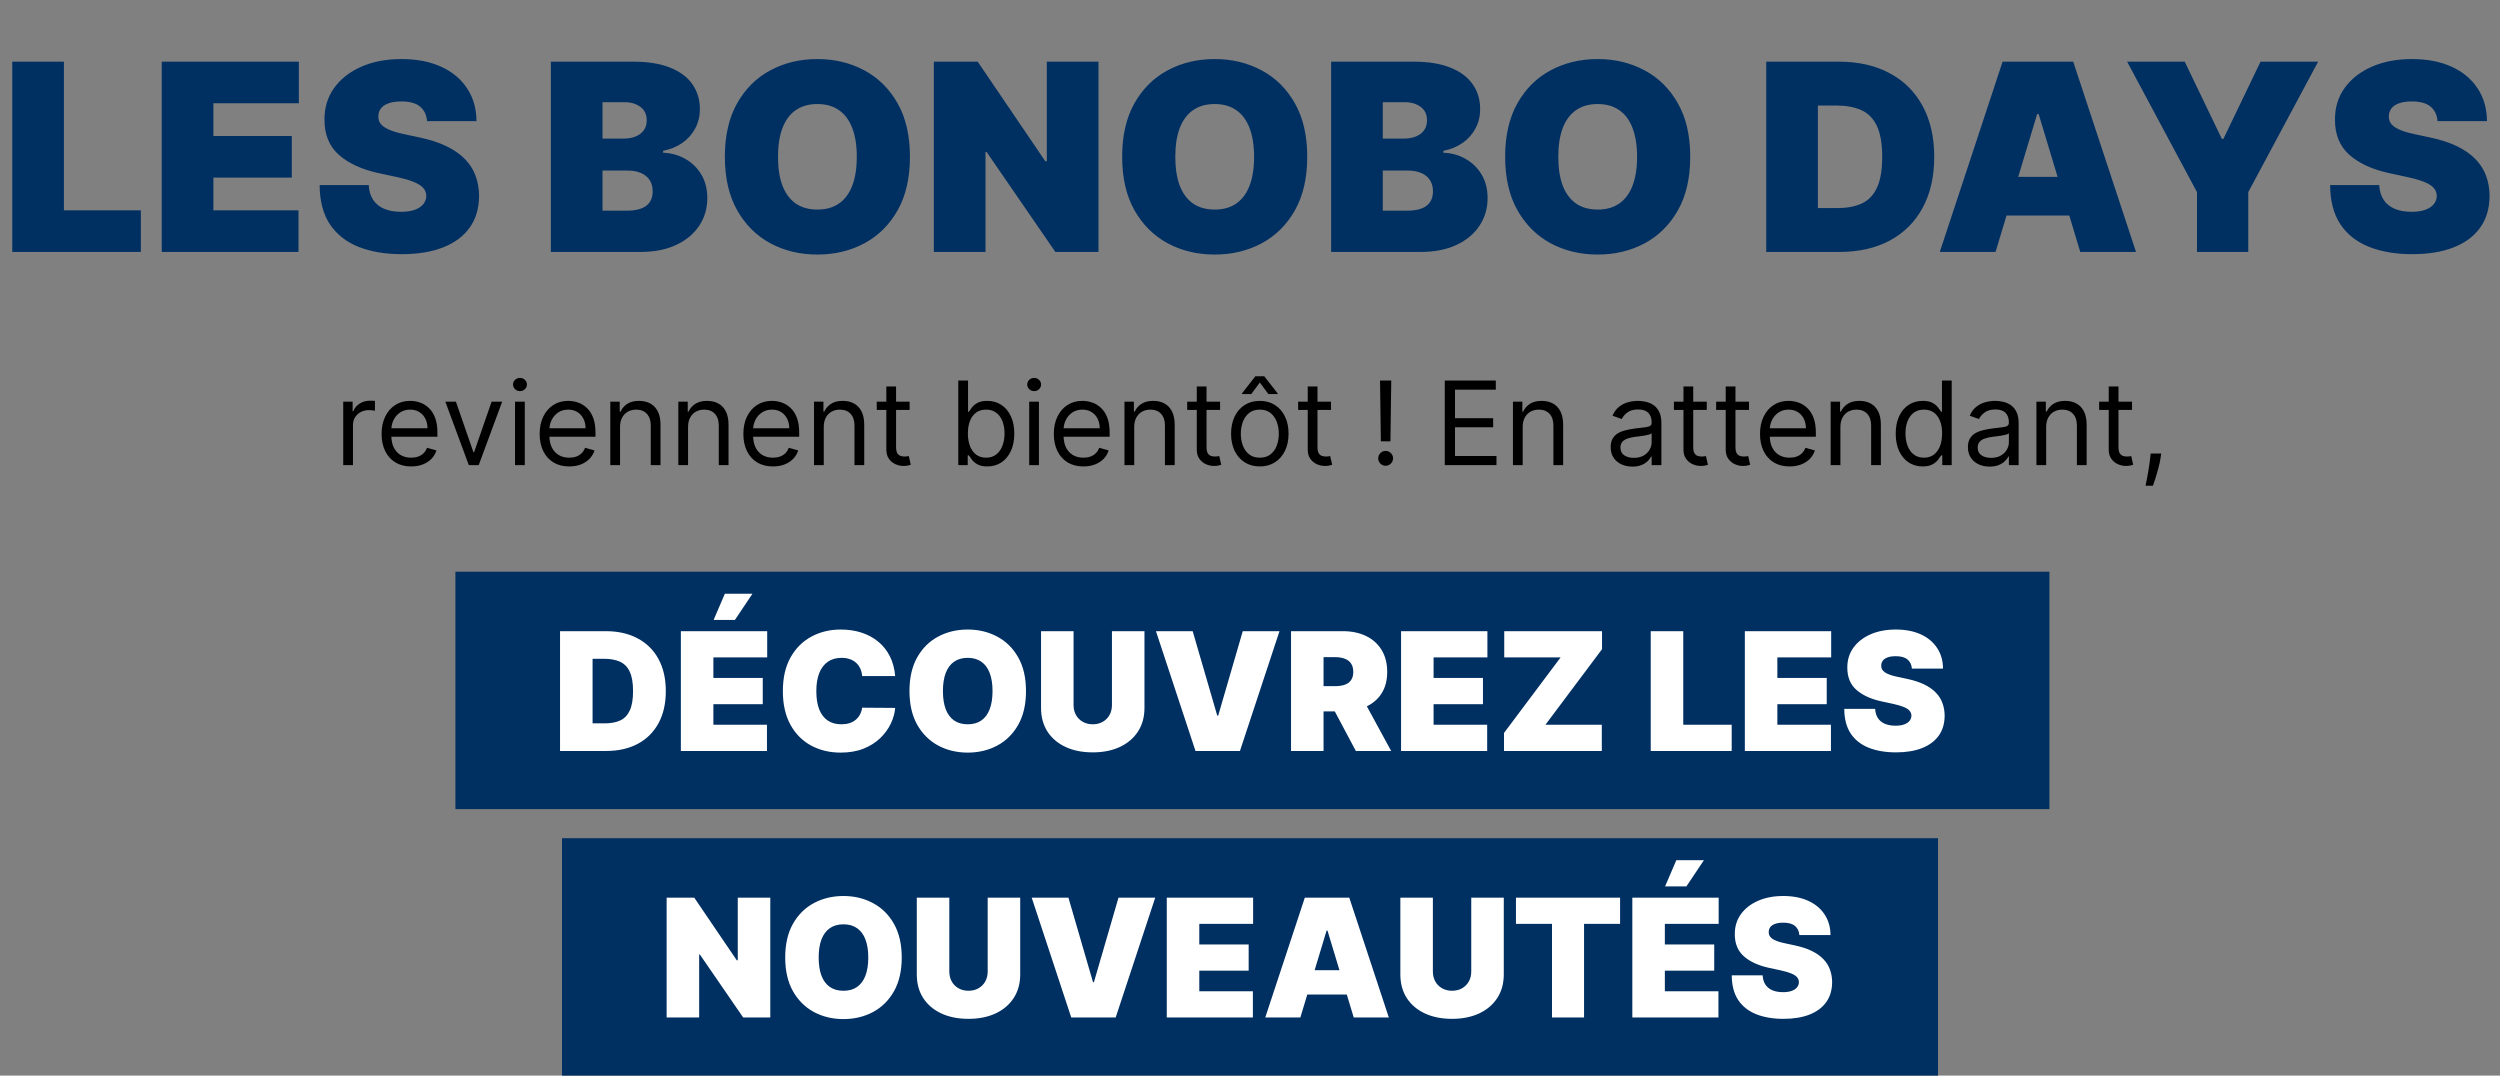
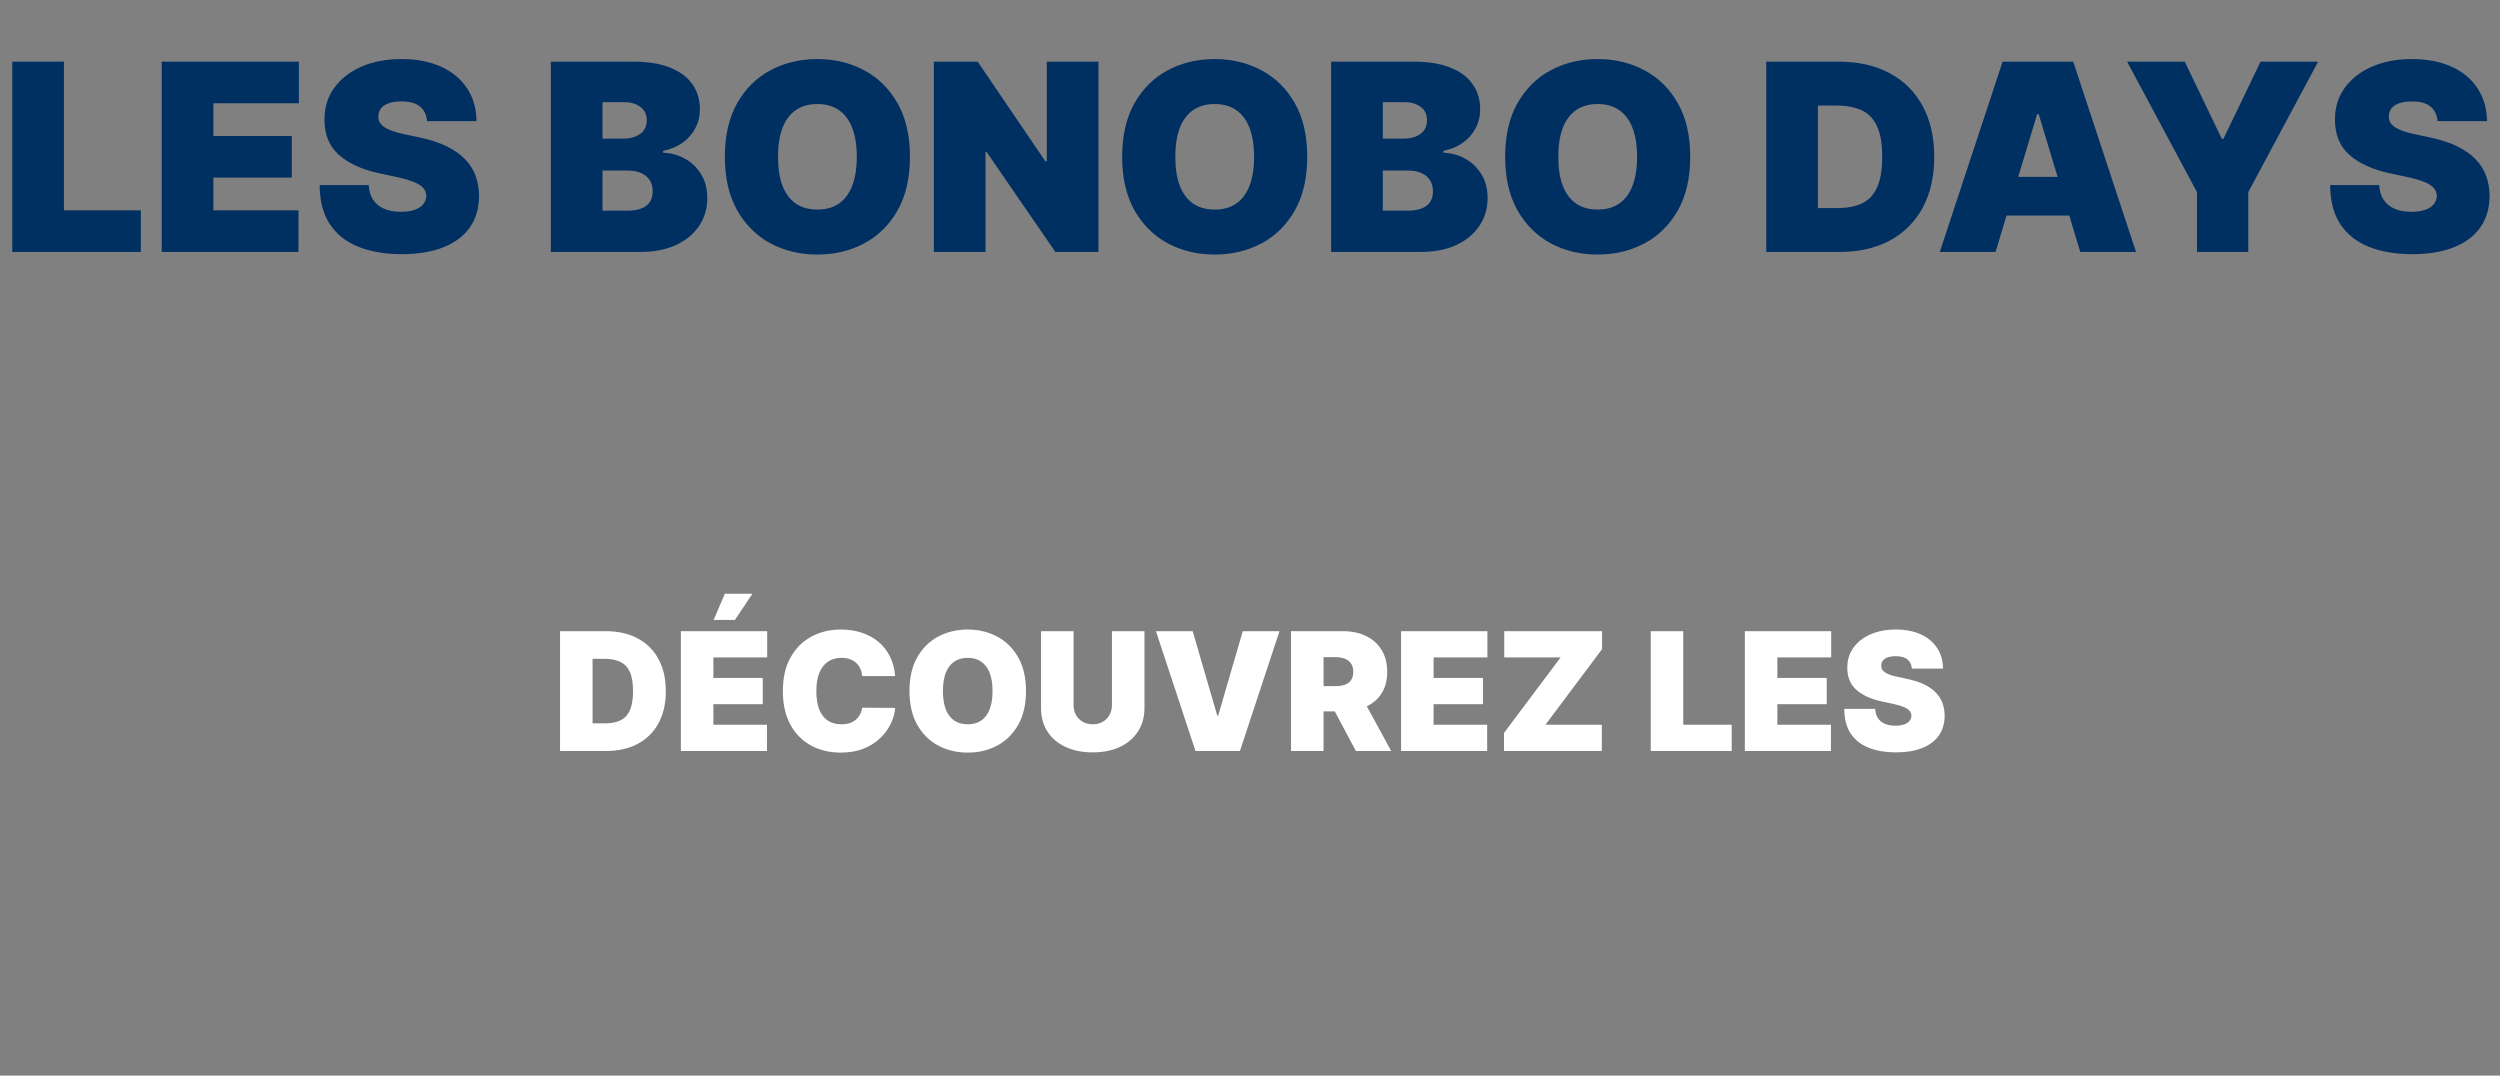
<svg xmlns="http://www.w3.org/2000/svg" width="516" height="222" viewBox="0 0 516 222" fill="none">
  <rect x="0" y="0" width="516" height="222" fill="#808080" stroke="none" />
-   <rect width="329" height="49" transform="translate(94 118)" fill="#002F62" />
  <path d="M125.108 155H115.594V130.273H125.011C127.555 130.273 129.752 130.768 131.604 131.758C133.463 132.74 134.896 134.156 135.902 136.008C136.916 137.851 137.423 140.061 137.423 142.636C137.423 145.212 136.92 147.426 135.914 149.277C134.908 151.12 133.483 152.537 131.64 153.527C129.797 154.509 127.619 155 125.108 155ZM122.307 149.301H124.866C126.09 149.301 127.132 149.104 127.994 148.71C128.863 148.315 129.523 147.635 129.974 146.669C130.433 145.703 130.662 144.359 130.662 142.636C130.662 140.914 130.429 139.57 129.962 138.604C129.503 137.638 128.827 136.958 127.933 136.563C127.048 136.169 125.961 135.972 124.673 135.972H122.307V149.301ZM140.529 155V130.273H158.35V135.682H147.242V139.932H157.433V145.341H147.242V149.591H158.302V155H140.529ZM147.291 127.955L149.609 122.545H155.308L151.686 127.955H147.291ZM184.765 139.545H177.955C177.907 138.982 177.778 138.471 177.569 138.012C177.368 137.553 177.086 137.159 176.724 136.829C176.37 136.491 175.939 136.233 175.432 136.056C174.925 135.871 174.349 135.778 173.705 135.778C172.578 135.778 171.625 136.052 170.844 136.599C170.071 137.147 169.483 137.932 169.081 138.954C168.687 139.976 168.489 141.204 168.489 142.636C168.489 144.15 168.691 145.417 169.093 146.44C169.504 147.454 170.095 148.219 170.868 148.734C171.641 149.241 172.57 149.494 173.657 149.494C174.277 149.494 174.832 149.418 175.323 149.265C175.814 149.104 176.241 148.875 176.603 148.577C176.965 148.279 177.259 147.921 177.484 147.502C177.718 147.076 177.875 146.597 177.955 146.065L184.765 146.114C184.684 147.16 184.391 148.227 183.884 149.313C183.376 150.392 182.656 151.39 181.722 152.308C180.797 153.217 179.65 153.95 178.281 154.505C176.913 155.06 175.323 155.338 173.512 155.338C171.242 155.338 169.206 154.851 167.403 153.877C165.608 152.903 164.187 151.47 163.141 149.579C162.102 147.687 161.583 145.373 161.583 142.636C161.583 139.884 162.114 137.565 163.177 135.682C164.239 133.79 165.672 132.362 167.475 131.396C169.278 130.422 171.29 129.935 173.512 129.935C175.074 129.935 176.51 130.148 177.822 130.575C179.134 131.001 180.286 131.625 181.276 132.446C182.266 133.259 183.063 134.261 183.666 135.452C184.27 136.644 184.636 138.008 184.765 139.545ZM211.765 142.636C211.765 145.389 211.23 147.711 210.159 149.603C209.089 151.487 207.644 152.915 205.825 153.889C204.006 154.855 201.977 155.338 199.74 155.338C197.486 155.338 195.449 154.851 193.63 153.877C191.819 152.895 190.378 151.462 189.308 149.579C188.245 147.687 187.714 145.373 187.714 142.636C187.714 139.884 188.245 137.565 189.308 135.682C190.378 133.79 191.819 132.362 193.63 131.396C195.449 130.422 197.486 129.935 199.74 129.935C201.977 129.935 204.006 130.422 205.825 131.396C207.644 132.362 209.089 133.79 210.159 135.682C211.23 137.565 211.765 139.884 211.765 142.636ZM204.859 142.636C204.859 141.155 204.662 139.908 204.267 138.893C203.881 137.871 203.305 137.098 202.541 136.575C201.784 136.044 200.85 135.778 199.74 135.778C198.629 135.778 197.691 136.044 196.926 136.575C196.17 137.098 195.594 137.871 195.2 138.893C194.813 139.908 194.62 141.155 194.62 142.636C194.62 144.117 194.813 145.369 195.2 146.391C195.594 147.406 196.17 148.178 196.926 148.71C197.691 149.233 198.629 149.494 199.74 149.494C200.85 149.494 201.784 149.233 202.541 148.71C203.305 148.178 203.881 147.406 204.267 146.391C204.662 145.369 204.859 144.117 204.859 142.636ZM229.505 130.273H236.218V146.114C236.218 147.997 235.767 149.627 234.865 151.004C233.972 152.372 232.724 153.43 231.123 154.179C229.521 154.92 227.661 155.29 225.544 155.29C223.411 155.29 221.544 154.92 219.942 154.179C218.34 153.43 217.093 152.372 216.199 151.004C215.314 149.627 214.871 147.997 214.871 146.114V130.273H221.584V145.534C221.584 146.299 221.753 146.983 222.091 147.587C222.429 148.182 222.896 148.649 223.492 148.987C224.096 149.325 224.78 149.494 225.544 149.494C226.317 149.494 227.001 149.325 227.597 148.987C228.193 148.649 228.659 148.182 228.998 147.587C229.336 146.983 229.505 146.299 229.505 145.534V130.273ZM246.17 130.273L251.241 147.707H251.434L256.505 130.273H264.087L255.925 155H246.749L238.587 130.273H246.17ZM266.469 155V130.273H277.142C278.977 130.273 280.583 130.607 281.96 131.275C283.336 131.943 284.406 132.905 285.171 134.161C285.936 135.416 286.318 136.921 286.318 138.676C286.318 140.447 285.924 141.94 285.135 143.156C284.354 144.371 283.255 145.289 281.839 145.908C280.43 146.528 278.784 146.838 276.901 146.838H270.526V141.622H275.548C276.337 141.622 277.009 141.526 277.565 141.332C278.128 141.131 278.559 140.813 278.857 140.379C279.162 139.944 279.315 139.376 279.315 138.676C279.315 137.968 279.162 137.392 278.857 136.95C278.559 136.499 278.128 136.169 277.565 135.96C277.009 135.742 276.337 135.634 275.548 135.634H273.182V155H266.469ZM280.957 143.651L287.139 155H279.847L273.81 143.651H280.957ZM289.18 155V130.273H307.001V135.682H295.893V139.932H306.083V145.341H295.893V149.591H306.952V155H289.18ZM310.427 155V151.281L322.114 135.682H310.475V130.273H330.662V133.991L318.975 149.591H330.614V155H310.427ZM340.711 155V130.273H347.424V149.591H357.421V155H340.711ZM360.135 155V130.273H377.956V135.682H366.848V139.932H377.038V145.341H366.848V149.591H377.907V155H360.135ZM394.615 138C394.55 137.195 394.248 136.567 393.709 136.116C393.178 135.666 392.369 135.44 391.282 135.44C390.59 135.44 390.023 135.525 389.58 135.694C389.145 135.855 388.823 136.076 388.614 136.358C388.405 136.64 388.296 136.962 388.288 137.324C388.272 137.622 388.324 137.891 388.445 138.133C388.574 138.366 388.775 138.58 389.049 138.773C389.322 138.958 389.672 139.127 390.099 139.28C390.526 139.433 391.033 139.57 391.62 139.69L393.649 140.125C395.017 140.415 396.188 140.797 397.162 141.272C398.136 141.747 398.933 142.306 399.553 142.95C400.173 143.586 400.627 144.303 400.917 145.099C401.215 145.896 401.368 146.766 401.376 147.707C401.368 149.333 400.962 150.71 400.157 151.837C399.352 152.964 398.201 153.821 396.703 154.408C395.214 154.996 393.423 155.29 391.331 155.29C389.181 155.29 387.306 154.972 385.704 154.336C384.11 153.7 382.871 152.722 381.985 151.402C381.108 150.074 380.665 148.375 380.657 146.307H387.032C387.073 147.063 387.262 147.699 387.6 148.214C387.938 148.73 388.413 149.12 389.025 149.386C389.644 149.651 390.381 149.784 391.234 149.784C391.95 149.784 392.55 149.696 393.033 149.518C393.516 149.341 393.882 149.096 394.132 148.782C394.381 148.468 394.51 148.11 394.518 147.707C394.51 147.329 394.385 146.999 394.144 146.717C393.91 146.428 393.524 146.17 392.985 145.945C392.445 145.711 391.717 145.494 390.799 145.293L388.336 144.761C386.147 144.286 384.42 143.494 383.157 142.383C381.901 141.264 381.277 139.739 381.285 137.807C381.277 136.237 381.696 134.865 382.541 133.69C383.394 132.506 384.573 131.585 386.078 130.925C387.592 130.265 389.326 129.935 391.282 129.935C393.279 129.935 395.005 130.269 396.462 130.937C397.919 131.605 399.042 132.547 399.831 133.762C400.627 134.969 401.03 136.382 401.038 138H394.615Z" fill="white" />
  <path d="M2.531 52V12.727H13.193V43.409H29.071V52H2.531ZM33.381 52V12.727H61.685V21.318H44.043V28.068H60.227V36.659H44.043V43.409H61.608V52H33.381ZM88.143 25C88.041 23.722 87.561 22.724 86.705 22.009C85.861 21.293 84.576 20.935 82.85 20.935C81.751 20.935 80.85 21.069 80.147 21.337C79.456 21.593 78.945 21.945 78.613 22.392C78.28 22.84 78.108 23.351 78.095 23.926C78.069 24.399 78.152 24.827 78.344 25.211C78.549 25.582 78.868 25.921 79.303 26.227C79.738 26.521 80.294 26.79 80.971 27.033C81.649 27.276 82.454 27.493 83.387 27.685L86.609 28.375C88.782 28.835 90.642 29.442 92.189 30.197C93.736 30.951 95.002 31.84 95.986 32.862C96.971 33.872 97.693 35.01 98.153 36.276C98.626 37.541 98.869 38.922 98.882 40.418C98.869 43 98.223 45.186 96.945 46.976C95.666 48.766 93.838 50.127 91.461 51.06C89.096 51.994 86.251 52.46 82.927 52.46C79.514 52.46 76.535 51.955 73.991 50.945C71.46 49.935 69.491 48.382 68.085 46.285C66.691 44.176 65.988 41.479 65.975 38.193H76.1C76.164 39.395 76.465 40.405 77.002 41.223C77.539 42.041 78.293 42.661 79.265 43.083C80.249 43.505 81.419 43.716 82.774 43.716C83.912 43.716 84.864 43.575 85.631 43.294C86.398 43.013 86.98 42.623 87.376 42.124C87.772 41.626 87.977 41.057 87.99 40.418C87.977 39.817 87.779 39.293 87.395 38.845C87.025 38.385 86.411 37.976 85.554 37.618C84.698 37.247 83.541 36.902 82.084 36.582L78.171 35.739C74.694 34.984 71.952 33.725 69.945 31.961C67.951 30.184 66.96 27.761 66.973 24.693C66.96 22.2 67.625 20.021 68.967 18.154C70.322 16.275 72.195 14.811 74.586 13.763C76.989 12.714 79.744 12.19 82.85 12.19C86.021 12.19 88.763 12.721 91.077 13.782C93.391 14.843 95.174 16.339 96.427 18.269C97.693 20.187 98.332 22.43 98.345 25H88.143ZM113.695 52V12.727H130.724C133.715 12.727 136.227 13.13 138.26 13.935C140.305 14.741 141.846 15.879 142.881 17.349C143.93 18.819 144.454 20.551 144.454 22.546C144.454 23.99 144.134 25.307 143.495 26.496C142.869 27.685 141.987 28.682 140.849 29.487C139.711 30.28 138.381 30.829 136.86 31.136V31.52C138.548 31.584 140.082 32.012 141.462 32.805C142.843 33.584 143.942 34.665 144.761 36.045C145.579 37.413 145.988 39.024 145.988 40.878C145.988 43.026 145.425 44.937 144.3 46.611C143.188 48.286 141.603 49.603 139.545 50.562C137.487 51.521 135.032 52 132.181 52H113.695ZM124.357 43.486H129.343C131.133 43.486 132.475 43.153 133.37 42.489C134.265 41.811 134.712 40.814 134.712 39.497C134.712 38.577 134.501 37.797 134.08 37.158C133.658 36.519 133.057 36.033 132.277 35.7C131.51 35.368 130.583 35.202 129.496 35.202H124.357V43.486ZM124.357 28.605H128.729C129.663 28.605 130.487 28.458 131.203 28.164C131.919 27.87 132.475 27.448 132.871 26.898C133.281 26.336 133.485 25.652 133.485 24.847C133.485 23.632 133.05 22.705 132.181 22.066C131.312 21.414 130.212 21.088 128.883 21.088H124.357V28.605ZM187.811 32.364C187.811 36.736 186.961 40.424 185.261 43.428C183.56 46.42 181.266 48.689 178.376 50.236C175.487 51.77 172.266 52.537 168.712 52.537C165.132 52.537 161.898 51.764 159.009 50.217C156.132 48.657 153.844 46.381 152.143 43.39C150.456 40.386 149.612 36.71 149.612 32.364C149.612 27.991 150.456 24.31 152.143 21.318C153.844 18.314 156.132 16.045 159.009 14.511C161.898 12.964 165.132 12.19 168.712 12.19C172.266 12.19 175.487 12.964 178.376 14.511C181.266 16.045 183.56 18.314 185.261 21.318C186.961 24.31 187.811 27.991 187.811 32.364ZM176.842 32.364C176.842 30.011 176.529 28.03 175.903 26.419C175.289 24.796 174.375 23.568 173.161 22.737C171.959 21.893 170.476 21.472 168.712 21.472C166.947 21.472 165.458 21.893 164.244 22.737C163.042 23.568 162.128 24.796 161.501 26.419C160.888 28.03 160.581 30.011 160.581 32.364C160.581 34.716 160.888 36.704 161.501 38.327C162.128 39.938 163.042 41.166 164.244 42.009C165.458 42.84 166.947 43.256 168.712 43.256C170.476 43.256 171.959 42.84 173.161 42.009C174.375 41.166 175.289 39.938 175.903 38.327C176.529 36.704 176.842 34.716 176.842 32.364ZM226.724 12.727V52H217.827L203.636 31.366H203.406V52H192.744V12.727H201.795L215.756 33.284H216.062V12.727H226.724ZM269.813 32.364C269.813 36.736 268.963 40.424 267.263 43.428C265.562 46.42 263.268 48.689 260.378 50.236C257.489 51.77 254.268 52.537 250.714 52.537C247.134 52.537 243.9 51.764 241.01 50.217C238.134 48.657 235.846 46.381 234.145 43.39C232.458 40.386 231.614 36.71 231.614 32.364C231.614 27.991 232.458 24.31 234.145 21.318C235.846 18.314 238.134 16.045 241.01 14.511C243.9 12.964 247.134 12.19 250.714 12.19C254.268 12.19 257.489 12.964 260.378 14.511C263.268 16.045 265.562 18.314 267.263 21.318C268.963 24.31 269.813 27.991 269.813 32.364ZM258.844 32.364C258.844 30.011 258.531 28.03 257.905 26.419C257.291 24.796 256.377 23.568 255.162 22.737C253.961 21.893 252.478 21.472 250.714 21.472C248.949 21.472 247.46 21.893 246.246 22.737C245.044 23.568 244.13 24.796 243.503 26.419C242.89 28.03 242.583 30.011 242.583 32.364C242.583 34.716 242.89 36.704 243.503 38.327C244.13 39.938 245.044 41.166 246.246 42.009C247.46 42.84 248.949 43.256 250.714 43.256C252.478 43.256 253.961 42.84 255.162 42.009C256.377 41.166 257.291 39.938 257.905 38.327C258.531 36.704 258.844 34.716 258.844 32.364ZM274.746 52V12.727H291.775C294.766 12.727 297.278 13.13 299.311 13.935C301.356 14.741 302.897 15.879 303.932 17.349C304.98 18.819 305.505 20.551 305.505 22.546C305.505 23.99 305.185 25.307 304.546 26.496C303.919 27.685 303.037 28.682 301.9 29.487C300.762 30.28 299.432 30.829 297.911 31.136V31.52C299.598 31.584 301.132 32.012 302.513 32.805C303.894 33.584 304.993 34.665 305.811 36.045C306.63 37.413 307.039 39.024 307.039 40.878C307.039 43.026 306.476 44.937 305.351 46.611C304.239 48.286 302.654 49.603 300.596 50.562C298.537 51.521 296.083 52 293.232 52H274.746ZM285.408 43.486H290.394C292.184 43.486 293.526 43.153 294.421 42.489C295.316 41.811 295.763 40.814 295.763 39.497C295.763 38.577 295.552 37.797 295.13 37.158C294.708 36.519 294.108 36.033 293.328 35.7C292.561 35.368 291.634 35.202 290.547 35.202H285.408V43.486ZM285.408 28.605H289.78C290.713 28.605 291.538 28.458 292.254 28.164C292.97 27.87 293.526 27.448 293.922 26.898C294.331 26.336 294.536 25.652 294.536 24.847C294.536 23.632 294.101 22.705 293.232 22.066C292.363 21.414 291.263 21.088 289.934 21.088H285.408V28.605ZM348.862 32.364C348.862 36.736 348.012 40.424 346.311 43.428C344.611 46.42 342.316 48.689 339.427 50.236C336.538 51.77 333.316 52.537 329.762 52.537C326.183 52.537 322.949 51.764 320.059 50.217C317.183 48.657 314.895 46.381 313.194 43.39C311.507 40.386 310.663 36.71 310.663 32.364C310.663 27.991 311.507 24.31 313.194 21.318C314.895 18.314 317.183 16.045 320.059 14.511C322.949 12.964 326.183 12.19 329.762 12.19C333.316 12.19 336.538 12.964 339.427 14.511C342.316 16.045 344.611 18.314 346.311 21.318C348.012 24.31 348.862 27.991 348.862 32.364ZM337.893 32.364C337.893 30.011 337.58 28.03 336.953 26.419C336.34 24.796 335.426 23.568 334.211 22.737C333.01 21.893 331.527 21.472 329.762 21.472C327.998 21.472 326.509 21.893 325.294 22.737C324.093 23.568 323.179 24.796 322.552 26.419C321.939 28.03 321.632 30.011 321.632 32.364C321.632 34.716 321.939 36.704 322.552 38.327C323.179 39.938 324.093 41.166 325.294 42.009C326.509 42.84 327.998 43.256 329.762 43.256C331.527 43.256 333.01 42.84 334.211 42.009C335.426 41.166 336.34 39.938 336.953 38.327C337.58 36.704 337.893 34.716 337.893 32.364ZM379.664 52H364.553V12.727H379.51C383.55 12.727 387.04 13.514 389.98 15.086C392.933 16.646 395.209 18.896 396.807 21.836C398.418 24.764 399.223 28.273 399.223 32.364C399.223 36.455 398.424 39.97 396.826 42.91C395.228 45.838 392.965 48.088 390.038 49.66C387.11 51.22 383.652 52 379.664 52ZM375.215 42.949H379.28C381.223 42.949 382.879 42.636 384.247 42.009C385.627 41.383 386.676 40.303 387.392 38.769C388.12 37.234 388.485 35.099 388.485 32.364C388.485 29.628 388.114 27.493 387.372 25.959C386.644 24.425 385.57 23.345 384.151 22.718C382.744 22.092 381.019 21.778 378.973 21.778H375.215V42.949ZM411.879 52H400.374L413.337 12.727H427.911L440.874 52H429.368L420.777 23.543H420.47L411.879 52ZM409.732 36.506H431.362V44.483H409.732V36.506ZM439.038 12.727H450.927L458.597 28.682H458.904L466.575 12.727H478.464L464.043 39.651V52H453.458V39.651L439.038 12.727ZM503.11 25C503.008 23.722 502.528 22.724 501.672 22.009C500.828 21.293 499.543 20.935 497.817 20.935C496.718 20.935 495.817 21.069 495.113 21.337C494.423 21.593 493.912 21.945 493.579 22.392C493.247 22.84 493.074 23.351 493.062 23.926C493.036 24.399 493.119 24.827 493.311 25.211C493.515 25.582 493.835 25.921 494.27 26.227C494.704 26.521 495.26 26.79 495.938 27.033C496.616 27.276 497.421 27.493 498.354 27.685L501.576 28.375C503.749 28.835 505.609 29.442 507.156 30.197C508.703 30.951 509.969 31.84 510.953 32.862C511.937 33.872 512.66 35.01 513.12 36.276C513.593 37.541 513.836 38.922 513.849 40.418C513.836 43 513.19 45.186 511.912 46.976C510.633 48.766 508.805 50.127 506.427 51.06C504.062 51.994 501.218 52.46 497.894 52.46C494.481 52.46 491.502 51.955 488.958 50.945C486.427 49.935 484.458 48.382 483.052 46.285C481.658 44.176 480.955 41.479 480.942 38.193H491.067C491.131 39.395 491.432 40.405 491.969 41.223C492.506 42.041 493.26 42.661 494.231 43.083C495.216 43.505 496.385 43.716 497.741 43.716C498.878 43.716 499.831 43.575 500.598 43.294C501.365 43.013 501.947 42.623 502.343 42.124C502.739 41.626 502.944 41.057 502.956 40.418C502.944 39.817 502.746 39.293 502.362 38.845C501.991 38.385 501.378 37.976 500.521 37.618C499.665 37.247 498.508 36.902 497.05 36.582L493.138 35.739C489.661 34.984 486.919 33.725 484.912 31.961C482.917 30.184 481.927 27.761 481.939 24.693C481.927 22.2 482.591 20.021 483.934 18.154C485.289 16.275 487.162 14.811 489.552 13.763C491.956 12.714 494.711 12.19 497.817 12.19C500.988 12.19 503.73 12.721 506.044 13.782C508.358 14.843 510.141 16.339 511.394 18.269C512.66 20.187 513.299 22.43 513.312 25H503.11Z" fill="#002F62" />
-   <path d="M70.841 96V82.909H72.784V84.886H72.921C73.159 84.239 73.591 83.713 74.216 83.31C74.841 82.906 75.546 82.704 76.329 82.704C76.477 82.704 76.662 82.707 76.883 82.713C77.105 82.719 77.273 82.727 77.386 82.739V84.784C77.318 84.767 77.162 84.742 76.918 84.707C76.679 84.668 76.426 84.648 76.159 84.648C75.523 84.648 74.954 84.781 74.454 85.048C73.96 85.31 73.568 85.673 73.278 86.139C72.994 86.599 72.852 87.125 72.852 87.716V96H70.841ZM84.861 96.273C83.599 96.273 82.511 95.994 81.597 95.438C80.688 94.875 79.986 94.091 79.492 93.085C79.003 92.074 78.758 90.898 78.758 89.557C78.758 88.216 79.003 87.034 79.492 86.011C79.986 84.983 80.673 84.182 81.554 83.608C82.44 83.028 83.474 82.739 84.656 82.739C85.338 82.739 86.011 82.852 86.676 83.079C87.341 83.307 87.946 83.676 88.492 84.188C89.037 84.693 89.472 85.364 89.796 86.199C90.119 87.034 90.281 88.062 90.281 89.284V90.136H80.19V88.398H88.236C88.236 87.659 88.088 87 87.793 86.421C87.503 85.841 87.088 85.383 86.548 85.048C86.014 84.713 85.383 84.546 84.656 84.546C83.855 84.546 83.162 84.744 82.577 85.142C81.997 85.534 81.551 86.046 81.239 86.676C80.926 87.307 80.77 87.983 80.77 88.704V89.864C80.77 90.852 80.94 91.69 81.281 92.378C81.628 93.06 82.108 93.579 82.722 93.938C83.335 94.29 84.048 94.466 84.861 94.466C85.389 94.466 85.867 94.392 86.293 94.244C86.724 94.091 87.097 93.864 87.409 93.562C87.722 93.256 87.963 92.875 88.133 92.421L90.077 92.966C89.872 93.625 89.528 94.204 89.046 94.704C88.562 95.199 87.966 95.585 87.256 95.864C86.546 96.136 85.747 96.273 84.861 96.273ZM103.647 82.909L98.806 96H96.761L91.92 82.909H94.102L97.715 93.341H97.852L101.465 82.909H103.647ZM106.302 96V82.909H108.313V96H106.302ZM107.325 80.727C106.933 80.727 106.594 80.594 106.31 80.327C106.032 80.06 105.893 79.739 105.893 79.364C105.893 78.989 106.032 78.668 106.31 78.401C106.594 78.133 106.933 78 107.325 78C107.717 78 108.052 78.133 108.33 78.401C108.614 78.668 108.756 78.989 108.756 79.364C108.756 79.739 108.614 80.06 108.33 80.327C108.052 80.594 107.717 80.727 107.325 80.727ZM117.486 96.273C116.224 96.273 115.136 95.994 114.222 95.438C113.312 94.875 112.611 94.091 112.116 93.085C111.628 92.074 111.384 90.898 111.384 89.557C111.384 88.216 111.628 87.034 112.116 86.011C112.611 84.983 113.298 84.182 114.179 83.608C115.065 83.028 116.099 82.739 117.281 82.739C117.963 82.739 118.636 82.852 119.301 83.079C119.966 83.307 120.571 83.676 121.116 84.188C121.662 84.693 122.097 85.364 122.42 86.199C122.744 87.034 122.906 88.062 122.906 89.284V90.136H112.815V88.398H120.861C120.861 87.659 120.713 87 120.418 86.421C120.128 85.841 119.713 85.383 119.173 85.048C118.639 84.713 118.009 84.546 117.281 84.546C116.48 84.546 115.787 84.744 115.202 85.142C114.622 85.534 114.176 86.046 113.864 86.676C113.551 87.307 113.395 87.983 113.395 88.704V89.864C113.395 90.852 113.565 91.69 113.906 92.378C114.253 93.06 114.733 93.579 115.347 93.938C115.96 94.29 116.673 94.466 117.486 94.466C118.014 94.466 118.491 94.392 118.918 94.244C119.349 94.091 119.722 93.864 120.034 93.562C120.347 93.256 120.588 92.875 120.759 92.421L122.702 92.966C122.497 93.625 122.153 94.204 121.67 94.704C121.188 95.199 120.591 95.585 119.881 95.864C119.17 96.136 118.372 96.273 117.486 96.273ZM127.977 88.125V96H125.966V82.909H127.909V84.954H128.08C128.386 84.29 128.852 83.756 129.477 83.352C130.102 82.943 130.909 82.739 131.898 82.739C132.784 82.739 133.56 82.921 134.224 83.284C134.889 83.642 135.406 84.188 135.776 84.921C136.145 85.648 136.33 86.568 136.33 87.682V96H134.318V87.818C134.318 86.79 134.051 85.989 133.517 85.415C132.983 84.835 132.25 84.546 131.318 84.546C130.676 84.546 130.102 84.685 129.597 84.963C129.097 85.242 128.702 85.648 128.412 86.182C128.122 86.716 127.977 87.364 127.977 88.125ZM142.016 88.125V96H140.005V82.909H141.948V84.954H142.119C142.425 84.29 142.891 83.756 143.516 83.352C144.141 82.943 144.948 82.739 145.937 82.739C146.823 82.739 147.599 82.921 148.263 83.284C148.928 83.642 149.445 84.188 149.815 84.921C150.184 85.648 150.369 86.568 150.369 87.682V96H148.357V87.818C148.357 86.79 148.09 85.989 147.556 85.415C147.022 84.835 146.289 84.546 145.357 84.546C144.715 84.546 144.141 84.685 143.636 84.963C143.136 85.242 142.741 85.648 142.451 86.182C142.161 86.716 142.016 87.364 142.016 88.125ZM159.533 96.273C158.271 96.273 157.183 95.994 156.268 95.438C155.359 94.875 154.658 94.091 154.163 93.085C153.675 92.074 153.43 90.898 153.43 89.557C153.43 88.216 153.675 87.034 154.163 86.011C154.658 84.983 155.345 84.182 156.226 83.608C157.112 83.028 158.146 82.739 159.328 82.739C160.01 82.739 160.683 82.852 161.348 83.079C162.013 83.307 162.618 83.676 163.163 84.188C163.709 84.693 164.143 85.364 164.467 86.199C164.791 87.034 164.953 88.062 164.953 89.284V90.136H154.862V88.398H162.908C162.908 87.659 162.76 87 162.464 86.421C162.175 85.841 161.76 85.383 161.22 85.048C160.686 84.713 160.055 84.546 159.328 84.546C158.527 84.546 157.834 84.744 157.249 85.142C156.669 85.534 156.223 86.046 155.911 86.676C155.598 87.307 155.442 87.983 155.442 88.704V89.864C155.442 90.852 155.612 91.69 155.953 92.378C156.3 93.06 156.78 93.579 157.393 93.938C158.007 94.29 158.72 94.466 159.533 94.466C160.061 94.466 160.538 94.392 160.964 94.244C161.396 94.091 161.768 93.864 162.081 93.562C162.393 93.256 162.635 92.875 162.805 92.421L164.749 92.966C164.544 93.625 164.2 94.204 163.717 94.704C163.234 95.199 162.638 95.585 161.928 95.864C161.217 96.136 160.419 96.273 159.533 96.273ZM170.024 88.125V96H168.013V82.909H169.956V84.954H170.126C170.433 84.29 170.899 83.756 171.524 83.352C172.149 82.943 172.956 82.739 173.945 82.739C174.831 82.739 175.607 82.921 176.271 83.284C176.936 83.642 177.453 84.188 177.822 84.921C178.192 85.648 178.376 86.568 178.376 87.682V96H176.365V87.818C176.365 86.79 176.098 85.989 175.564 85.415C175.03 84.835 174.297 84.546 173.365 84.546C172.723 84.546 172.149 84.685 171.643 84.963C171.143 85.242 170.749 85.648 170.459 86.182C170.169 86.716 170.024 87.364 170.024 88.125ZM187.745 82.909V84.614H180.961V82.909H187.745ZM182.938 79.773H184.95V92.25C184.95 92.818 185.032 93.244 185.197 93.528C185.367 93.807 185.583 93.994 185.844 94.091C186.112 94.182 186.393 94.227 186.688 94.227C186.91 94.227 187.092 94.216 187.234 94.193C187.376 94.165 187.489 94.142 187.575 94.125L187.984 95.932C187.847 95.983 187.657 96.034 187.413 96.085C187.168 96.142 186.859 96.171 186.484 96.171C185.915 96.171 185.359 96.048 184.813 95.804C184.273 95.56 183.825 95.188 183.467 94.688C183.114 94.188 182.938 93.557 182.938 92.796V79.773ZM197.793 96V78.546H199.805V84.989H199.975C200.123 84.761 200.327 84.472 200.589 84.119C200.856 83.761 201.237 83.443 201.731 83.165C202.231 82.881 202.907 82.739 203.759 82.739C204.862 82.739 205.833 83.014 206.674 83.565C207.515 84.117 208.171 84.898 208.643 85.909C209.114 86.921 209.35 88.114 209.35 89.489C209.35 90.875 209.114 92.077 208.643 93.094C208.171 94.105 207.518 94.889 206.683 95.446C205.847 95.997 204.884 96.273 203.793 96.273C202.952 96.273 202.279 96.133 201.773 95.855C201.268 95.571 200.879 95.25 200.606 94.892C200.333 94.528 200.123 94.227 199.975 93.989H199.737V96H197.793ZM199.771 89.454C199.771 90.443 199.915 91.315 200.205 92.071C200.495 92.821 200.918 93.409 201.475 93.835C202.032 94.256 202.714 94.466 203.521 94.466C204.362 94.466 205.063 94.244 205.626 93.801C206.194 93.352 206.62 92.75 206.904 91.994C207.194 91.233 207.339 90.386 207.339 89.454C207.339 88.534 207.197 87.704 206.913 86.966C206.634 86.222 206.211 85.633 205.643 85.202C205.08 84.764 204.373 84.546 203.521 84.546C202.702 84.546 202.015 84.753 201.458 85.168C200.901 85.577 200.481 86.151 200.197 86.889C199.913 87.622 199.771 88.477 199.771 89.454ZM212.427 96V82.909H214.438V96H212.427ZM213.45 80.727C213.058 80.727 212.719 80.594 212.435 80.327C212.157 80.06 212.018 79.739 212.018 79.364C212.018 78.989 212.157 78.668 212.435 78.401C212.719 78.133 213.058 78 213.45 78C213.842 78 214.177 78.133 214.455 78.401C214.739 78.668 214.881 78.989 214.881 79.364C214.881 79.739 214.739 80.06 214.455 80.327C214.177 80.594 213.842 80.727 213.45 80.727ZM223.611 96.273C222.349 96.273 221.261 95.994 220.347 95.438C219.438 94.875 218.736 94.091 218.241 93.085C217.753 92.074 217.509 90.898 217.509 89.557C217.509 88.216 217.753 87.034 218.241 86.011C218.736 84.983 219.423 84.182 220.304 83.608C221.19 83.028 222.224 82.739 223.406 82.739C224.088 82.739 224.761 82.852 225.426 83.079C226.091 83.307 226.696 83.676 227.241 84.188C227.787 84.693 228.222 85.364 228.545 86.199C228.869 87.034 229.031 88.062 229.031 89.284V90.136H218.94V88.398H226.986C226.986 87.659 226.838 87 226.543 86.421C226.253 85.841 225.838 85.383 225.298 85.048C224.764 84.713 224.134 84.546 223.406 84.546C222.605 84.546 221.912 84.744 221.327 85.142C220.747 85.534 220.301 86.046 219.989 86.676C219.676 87.307 219.52 87.983 219.52 88.704V89.864C219.52 90.852 219.69 91.69 220.031 92.378C220.378 93.06 220.858 93.579 221.472 93.938C222.085 94.29 222.798 94.466 223.611 94.466C224.139 94.466 224.616 94.392 225.043 94.244C225.474 94.091 225.847 93.864 226.159 93.562C226.472 93.256 226.713 92.875 226.884 92.421L228.827 92.966C228.622 93.625 228.278 94.204 227.795 94.704C227.313 95.199 226.716 95.585 226.006 95.864C225.295 96.136 224.497 96.273 223.611 96.273ZM234.102 88.125V96H232.091V82.909H234.034V84.954H234.205C234.511 84.29 234.977 83.756 235.602 83.352C236.227 82.943 237.034 82.739 238.023 82.739C238.909 82.739 239.685 82.921 240.349 83.284C241.014 83.642 241.531 84.188 241.901 84.921C242.27 85.648 242.455 86.568 242.455 87.682V96H240.443V87.818C240.443 86.79 240.176 85.989 239.642 85.415C239.108 84.835 238.375 84.546 237.443 84.546C236.801 84.546 236.227 84.685 235.722 84.963C235.222 85.242 234.827 85.648 234.537 86.182C234.247 86.716 234.102 87.364 234.102 88.125ZM251.823 82.909V84.614H245.039V82.909H251.823ZM247.016 79.773H249.028V92.25C249.028 92.818 249.11 93.244 249.275 93.528C249.445 93.807 249.661 93.994 249.923 94.091C250.19 94.182 250.471 94.227 250.766 94.227C250.988 94.227 251.17 94.216 251.312 94.193C251.454 94.165 251.567 94.142 251.653 94.125L252.062 95.932C251.925 95.983 251.735 96.034 251.491 96.085C251.246 96.142 250.937 96.171 250.562 96.171C249.994 96.171 249.437 96.048 248.891 95.804C248.352 95.56 247.903 95.188 247.545 94.688C247.192 94.188 247.016 93.557 247.016 92.796V79.773ZM260.026 96.273C258.844 96.273 257.808 95.992 256.915 95.429C256.029 94.867 255.336 94.079 254.836 93.068C254.342 92.057 254.094 90.875 254.094 89.523C254.094 88.159 254.342 86.969 254.836 85.952C255.336 84.935 256.029 84.145 256.915 83.582C257.808 83.02 258.844 82.739 260.026 82.739C261.208 82.739 262.242 83.02 263.129 83.582C264.021 84.145 264.714 84.935 265.208 85.952C265.708 86.969 265.958 88.159 265.958 89.523C265.958 90.875 265.708 92.057 265.208 93.068C264.714 94.079 264.021 94.867 263.129 95.429C262.242 95.992 261.208 96.273 260.026 96.273ZM260.026 94.466C260.924 94.466 261.663 94.236 262.242 93.776C262.822 93.315 263.251 92.71 263.529 91.96C263.808 91.21 263.947 90.398 263.947 89.523C263.947 88.648 263.808 87.832 263.529 87.077C263.251 86.321 262.822 85.71 262.242 85.244C261.663 84.778 260.924 84.546 260.026 84.546C259.129 84.546 258.39 84.778 257.81 85.244C257.231 85.71 256.802 86.321 256.523 87.077C256.245 87.832 256.106 88.648 256.106 89.523C256.106 90.398 256.245 91.21 256.523 91.96C256.802 92.71 257.231 93.315 257.81 93.776C258.39 94.236 259.129 94.466 260.026 94.466ZM261.799 81.341L260.026 78.954L258.254 81.341H256.344V81.204L259.106 77.659H260.947L263.708 81.204V81.341H261.799ZM274.722 82.909V84.614H267.938V82.909H274.722ZM269.915 79.773H271.926V92.25C271.926 92.818 272.009 93.244 272.173 93.528C272.344 93.807 272.56 93.994 272.821 94.091C273.088 94.182 273.369 94.227 273.665 94.227C273.886 94.227 274.068 94.216 274.21 94.193C274.352 94.165 274.466 94.142 274.551 94.125L274.96 95.932C274.824 95.983 274.634 96.034 274.389 96.085C274.145 96.142 273.835 96.171 273.46 96.171C272.892 96.171 272.335 96.048 271.79 95.804C271.25 95.56 270.801 95.188 270.443 94.688C270.091 94.188 269.915 93.557 269.915 92.796V79.773ZM287.156 78.546L286.986 91.091H285.009L284.838 78.546H287.156ZM285.997 96.136C285.577 96.136 285.216 95.986 284.915 95.685C284.614 95.383 284.463 95.023 284.463 94.602C284.463 94.182 284.614 93.821 284.915 93.52C285.216 93.219 285.577 93.068 285.997 93.068C286.418 93.068 286.778 93.219 287.08 93.52C287.381 93.821 287.531 94.182 287.531 94.602C287.531 94.881 287.46 95.136 287.318 95.369C287.182 95.602 286.997 95.79 286.764 95.932C286.537 96.068 286.281 96.136 285.997 96.136ZM298.2 96V78.546H308.734V80.421H300.313V86.318H308.188V88.193H300.313V94.125H308.87V96H298.2ZM314.282 88.125V96H312.271V82.909H314.214V84.954H314.384C314.691 84.29 315.157 83.756 315.782 83.352C316.407 82.943 317.214 82.739 318.202 82.739C319.089 82.739 319.864 82.921 320.529 83.284C321.194 83.642 321.711 84.188 322.08 84.921C322.45 85.648 322.634 86.568 322.634 87.682V96H320.623V87.818C320.623 86.79 320.356 85.989 319.822 85.415C319.288 84.835 318.555 84.546 317.623 84.546C316.981 84.546 316.407 84.685 315.901 84.963C315.401 85.242 315.006 85.648 314.717 86.182C314.427 86.716 314.282 87.364 314.282 88.125ZM336.912 96.307C336.082 96.307 335.33 96.151 334.653 95.838C333.977 95.52 333.44 95.062 333.043 94.466C332.645 93.864 332.446 93.136 332.446 92.284C332.446 91.534 332.594 90.926 332.889 90.46C333.185 89.989 333.58 89.619 334.074 89.352C334.568 89.085 335.114 88.886 335.71 88.756C336.313 88.619 336.918 88.511 337.526 88.432C338.321 88.329 338.966 88.253 339.46 88.202C339.96 88.145 340.324 88.051 340.551 87.921C340.784 87.79 340.901 87.562 340.901 87.239V87.171C340.901 86.329 340.67 85.676 340.21 85.21C339.756 84.744 339.065 84.511 338.139 84.511C337.179 84.511 336.426 84.722 335.881 85.142C335.335 85.562 334.952 86.011 334.73 86.489L332.821 85.807C333.162 85.011 333.616 84.392 334.185 83.949C334.759 83.5 335.384 83.188 336.06 83.011C336.741 82.829 337.412 82.739 338.071 82.739C338.491 82.739 338.974 82.79 339.52 82.892C340.071 82.989 340.602 83.19 341.114 83.497C341.631 83.804 342.06 84.267 342.401 84.886C342.741 85.506 342.912 86.335 342.912 87.375V96H340.901V94.227H340.798C340.662 94.511 340.435 94.815 340.116 95.139C339.798 95.463 339.375 95.739 338.847 95.966C338.318 96.193 337.673 96.307 336.912 96.307ZM337.219 94.5C338.014 94.5 338.685 94.344 339.23 94.031C339.781 93.719 340.196 93.315 340.474 92.821C340.759 92.327 340.901 91.807 340.901 91.261V89.421C340.815 89.523 340.628 89.617 340.338 89.702C340.054 89.781 339.724 89.852 339.349 89.915C338.98 89.972 338.619 90.023 338.267 90.068C337.92 90.108 337.639 90.142 337.423 90.171C336.901 90.239 336.412 90.349 335.957 90.503C335.509 90.651 335.145 90.875 334.866 91.176C334.594 91.472 334.457 91.875 334.457 92.386C334.457 93.085 334.716 93.614 335.233 93.972C335.756 94.324 336.418 94.5 337.219 94.5ZM352.276 82.909V84.614H345.492V82.909H352.276ZM347.469 79.773H349.481V92.25C349.481 92.818 349.563 93.244 349.728 93.528C349.898 93.807 350.114 93.994 350.376 94.091C350.643 94.182 350.924 94.227 351.219 94.227C351.441 94.227 351.623 94.216 351.765 94.193C351.907 94.165 352.021 94.142 352.106 94.125L352.515 95.932C352.379 95.983 352.188 96.034 351.944 96.085C351.7 96.142 351.39 96.171 351.015 96.171C350.447 96.171 349.89 96.048 349.344 95.804C348.805 95.56 348.356 95.188 347.998 94.688C347.646 94.188 347.469 93.557 347.469 92.796V79.773ZM360.995 82.909V84.614H354.211V82.909H360.995ZM356.188 79.773H358.2V92.25C358.2 92.818 358.282 93.244 358.447 93.528C358.617 93.807 358.833 93.994 359.094 94.091C359.362 94.182 359.643 94.227 359.938 94.227C360.16 94.227 360.342 94.216 360.484 94.193C360.626 94.165 360.739 94.142 360.825 94.125L361.234 95.932C361.097 95.983 360.907 96.034 360.663 96.085C360.418 96.142 360.109 96.171 359.734 96.171C359.165 96.171 358.609 96.048 358.063 95.804C357.523 95.56 357.075 95.188 356.717 94.688C356.364 94.188 356.188 93.557 356.188 92.796V79.773ZM369.369 96.273C368.107 96.273 367.019 95.994 366.104 95.438C365.195 94.875 364.494 94.091 363.999 93.085C363.511 92.074 363.266 90.898 363.266 89.557C363.266 88.216 363.511 87.034 363.999 86.011C364.494 84.983 365.181 84.182 366.062 83.608C366.948 83.028 367.982 82.739 369.164 82.739C369.846 82.739 370.519 82.852 371.184 83.079C371.849 83.307 372.454 83.676 372.999 84.188C373.545 84.693 373.979 85.364 374.303 86.199C374.627 87.034 374.789 88.062 374.789 89.284V90.136H364.698V88.398H372.744C372.744 87.659 372.596 87 372.3 86.421C372.011 85.841 371.596 85.383 371.056 85.048C370.522 84.713 369.891 84.546 369.164 84.546C368.363 84.546 367.67 84.744 367.085 85.142C366.505 85.534 366.059 86.046 365.746 86.676C365.434 87.307 365.278 87.983 365.278 88.704V89.864C365.278 90.852 365.448 91.69 365.789 92.378C366.136 93.06 366.616 93.579 367.229 93.938C367.843 94.29 368.556 94.466 369.369 94.466C369.897 94.466 370.374 94.392 370.8 94.244C371.232 94.091 371.604 93.864 371.917 93.562C372.229 93.256 372.471 92.875 372.641 92.421L374.585 92.966C374.38 93.625 374.036 94.204 373.553 94.704C373.07 95.199 372.474 95.585 371.763 95.864C371.053 96.136 370.255 96.273 369.369 96.273ZM379.86 88.125V96H377.849V82.909H379.792V84.954H379.962C380.269 84.29 380.735 83.756 381.36 83.352C381.985 82.943 382.792 82.739 383.781 82.739C384.667 82.739 385.442 82.921 386.107 83.284C386.772 83.642 387.289 84.188 387.658 84.921C388.028 85.648 388.212 86.568 388.212 87.682V96H386.201V87.818C386.201 86.79 385.934 85.989 385.4 85.415C384.866 84.835 384.133 84.546 383.201 84.546C382.559 84.546 381.985 84.685 381.479 84.963C380.979 85.242 380.585 85.648 380.295 86.182C380.005 86.716 379.86 87.364 379.86 88.125ZM396.831 96.273C395.74 96.273 394.777 95.997 393.942 95.446C393.107 94.889 392.453 94.105 391.982 93.094C391.51 92.077 391.274 90.875 391.274 89.489C391.274 88.114 391.51 86.921 391.982 85.909C392.453 84.898 393.109 84.117 393.95 83.565C394.791 83.014 395.763 82.739 396.865 82.739C397.717 82.739 398.391 82.881 398.885 83.165C399.385 83.443 399.766 83.761 400.027 84.119C400.294 84.472 400.501 84.761 400.649 84.989H400.82V78.546H402.831V96H400.888V93.989H400.649C400.501 94.227 400.291 94.528 400.018 94.892C399.746 95.25 399.357 95.571 398.851 95.855C398.345 96.133 397.672 96.273 396.831 96.273ZM397.104 94.466C397.911 94.466 398.592 94.256 399.149 93.835C399.706 93.409 400.129 92.821 400.419 92.071C400.709 91.315 400.854 90.443 400.854 89.454C400.854 88.477 400.712 87.622 400.428 86.889C400.143 86.151 399.723 85.577 399.166 85.168C398.609 84.753 397.922 84.546 397.104 84.546C396.251 84.546 395.541 84.764 394.973 85.202C394.411 85.633 393.987 86.222 393.703 86.966C393.425 87.704 393.286 88.534 393.286 89.454C393.286 90.386 393.428 91.233 393.712 91.994C394.001 92.75 394.428 93.352 394.99 93.801C395.558 94.244 396.263 94.466 397.104 94.466ZM410.646 96.307C409.817 96.307 409.064 96.151 408.388 95.838C407.712 95.52 407.175 95.062 406.777 94.466C406.379 93.864 406.18 93.136 406.18 92.284C406.18 91.534 406.328 90.926 406.624 90.46C406.919 89.989 407.314 89.619 407.808 89.352C408.303 89.085 408.848 88.886 409.445 88.756C410.047 88.619 410.652 88.511 411.26 88.432C412.055 88.329 412.7 88.253 413.195 88.202C413.695 88.145 414.058 88.051 414.286 87.921C414.518 87.79 414.635 87.562 414.635 87.239V87.171C414.635 86.329 414.405 85.676 413.945 85.21C413.49 84.744 412.8 84.511 411.874 84.511C410.913 84.511 410.161 84.722 409.615 85.142C409.07 85.562 408.686 86.011 408.464 86.489L406.555 85.807C406.896 85.011 407.351 84.392 407.919 83.949C408.493 83.5 409.118 83.188 409.794 83.011C410.476 82.829 411.146 82.739 411.805 82.739C412.226 82.739 412.709 82.79 413.254 82.892C413.805 82.989 414.337 83.19 414.848 83.497C415.365 83.804 415.794 84.267 416.135 84.886C416.476 85.506 416.646 86.335 416.646 87.375V96H414.635V94.227H414.533C414.396 94.511 414.169 94.815 413.851 95.139C413.533 95.463 413.109 95.739 412.581 95.966C412.053 96.193 411.408 96.307 410.646 96.307ZM410.953 94.5C411.749 94.5 412.419 94.344 412.964 94.031C413.516 93.719 413.93 93.315 414.209 92.821C414.493 92.327 414.635 91.807 414.635 91.261V89.421C414.55 89.523 414.362 89.617 414.072 89.702C413.788 89.781 413.459 89.852 413.084 89.915C412.714 89.972 412.354 90.023 412.001 90.068C411.655 90.108 411.374 90.142 411.158 90.171C410.635 90.239 410.146 90.349 409.692 90.503C409.243 90.651 408.879 90.875 408.601 91.176C408.328 91.472 408.192 91.875 408.192 92.386C408.192 93.085 408.45 93.614 408.967 93.972C409.49 94.324 410.152 94.5 410.953 94.5ZM422.329 88.125V96H420.317V82.909H422.261V84.954H422.431C422.738 84.29 423.204 83.756 423.829 83.352C424.454 82.943 425.261 82.739 426.249 82.739C427.136 82.739 427.911 82.921 428.576 83.284C429.241 83.642 429.758 84.188 430.127 84.921C430.496 85.648 430.681 86.568 430.681 87.682V96H428.67V87.818C428.67 86.79 428.403 85.989 427.869 85.415C427.335 84.835 426.602 84.546 425.67 84.546C425.028 84.546 424.454 84.685 423.948 84.963C423.448 85.242 423.053 85.648 422.763 86.182C422.474 86.716 422.329 87.364 422.329 88.125ZM440.05 82.909V84.614H433.266V82.909H440.05ZM435.243 79.773H437.254V92.25C437.254 92.818 437.337 93.244 437.501 93.528C437.672 93.807 437.888 93.994 438.149 94.091C438.416 94.182 438.697 94.227 438.993 94.227C439.214 94.227 439.396 94.216 439.538 94.193C439.68 94.165 439.794 94.142 439.879 94.125L440.288 95.932C440.152 95.983 439.962 96.034 439.717 96.085C439.473 96.142 439.163 96.171 438.788 96.171C438.22 96.171 437.663 96.048 437.118 95.804C436.578 95.56 436.129 95.188 435.771 94.688C435.419 94.188 435.243 93.557 435.243 92.796V79.773ZM446.075 93.614L445.939 94.534C445.842 95.182 445.695 95.875 445.496 96.614C445.303 97.352 445.101 98.048 444.891 98.702C444.68 99.355 444.507 99.875 444.371 100.261H442.837C442.911 99.898 443.007 99.418 443.126 98.821C443.246 98.224 443.365 97.557 443.484 96.818C443.609 96.085 443.712 95.335 443.791 94.568L443.893 93.614H446.075Z" fill="black" />
-   <rect width="284" height="49" transform="translate(116 173)" fill="#002F62" />
-   <path d="M158.989 185.273V210H153.386L144.452 197.009H144.307V210H137.594V185.273H143.293L152.082 198.216H152.276V185.273H158.989ZM186.119 197.636C186.119 200.389 185.583 202.711 184.513 204.603C183.442 206.487 181.997 207.915 180.178 208.889C178.359 209.855 176.331 210.338 174.093 210.338C171.839 210.338 169.803 209.851 167.984 208.877C166.173 207.895 164.732 206.462 163.661 204.579C162.599 202.687 162.067 200.373 162.067 197.636C162.067 194.884 162.599 192.565 163.661 190.682C164.732 188.79 166.173 187.362 167.984 186.396C169.803 185.422 171.839 184.935 174.093 184.935C176.331 184.935 178.359 185.422 180.178 186.396C181.997 187.362 183.442 188.79 184.513 190.682C185.583 192.565 186.119 194.884 186.119 197.636ZM179.212 197.636C179.212 196.155 179.015 194.908 178.621 193.893C178.234 192.871 177.659 192.098 176.894 191.575C176.138 191.044 175.204 190.778 174.093 190.778C172.982 190.778 172.045 191.044 171.28 191.575C170.523 192.098 169.948 192.871 169.553 193.893C169.167 194.908 168.974 196.155 168.974 197.636C168.974 199.117 169.167 200.369 169.553 201.391C169.948 202.406 170.523 203.178 171.28 203.71C172.045 204.233 172.982 204.494 174.093 204.494C175.204 204.494 176.138 204.233 176.894 203.71C177.659 203.178 178.234 202.406 178.621 201.391C179.015 200.369 179.212 199.117 179.212 197.636ZM203.858 185.273H210.571V201.114C210.571 202.997 210.12 204.627 209.219 206.004C208.325 207.372 207.078 208.43 205.476 209.179C203.874 209.92 202.015 210.29 199.898 210.29C197.765 210.29 195.897 209.92 194.296 209.179C192.694 208.43 191.446 207.372 190.553 206.004C189.667 204.627 189.225 202.997 189.225 201.114V185.273H195.938V200.534C195.938 201.299 196.107 201.983 196.445 202.587C196.783 203.182 197.25 203.649 197.845 203.987C198.449 204.325 199.133 204.494 199.898 204.494C200.671 204.494 201.355 204.325 201.95 203.987C202.546 203.649 203.013 203.182 203.351 202.587C203.689 201.983 203.858 201.299 203.858 200.534V185.273ZM220.523 185.273L225.594 202.707H225.787L230.858 185.273H238.441L230.279 210H221.103L212.941 185.273H220.523ZM240.822 210V185.273H258.643V190.682H247.535V194.932H257.726V200.341H247.535V204.591H258.595V210H240.822ZM268.396 210H261.152L269.314 185.273H278.49L286.652 210H279.407L273.998 192.082H273.805L268.396 210ZM267.044 200.244H280.663V205.267H267.044V200.244ZM303.667 185.273H310.38V201.114C310.38 202.997 309.929 204.627 309.028 206.004C308.134 207.372 306.886 208.43 305.285 209.179C303.683 209.92 301.823 210.29 299.706 210.29C297.573 210.29 295.706 209.92 294.104 209.179C292.502 208.43 291.255 207.372 290.361 206.004C289.476 204.627 289.033 202.997 289.033 201.114V185.273H295.746V200.534C295.746 201.299 295.915 201.983 296.253 202.587C296.591 203.182 297.058 203.649 297.654 203.987C298.258 204.325 298.942 204.494 299.706 204.494C300.479 204.494 301.163 204.325 301.759 203.987C302.355 203.649 302.822 203.182 303.16 202.587C303.498 201.983 303.667 201.299 303.667 200.534V185.273ZM312.894 190.682V185.273H334.386V190.682H326.948V210H320.332V190.682H312.894ZM336.912 210V185.273H354.733V190.682H343.625V194.932H353.816V200.341H343.625V204.591H354.685V210H336.912ZM343.673 182.955L345.992 177.545H351.691L348.068 182.955H343.673ZM371.392 193C371.328 192.195 371.026 191.567 370.487 191.116C369.955 190.666 369.146 190.44 368.06 190.44C367.367 190.44 366.8 190.525 366.357 190.694C365.923 190.855 365.601 191.076 365.391 191.358C365.182 191.64 365.073 191.962 365.065 192.324C365.049 192.622 365.102 192.891 365.222 193.133C365.351 193.366 365.552 193.58 365.826 193.773C366.1 193.958 366.45 194.127 366.876 194.28C367.303 194.433 367.81 194.57 368.398 194.69L370.426 195.125C371.795 195.415 372.966 195.797 373.94 196.272C374.914 196.747 375.71 197.306 376.33 197.95C376.95 198.586 377.405 199.303 377.695 200.099C377.992 200.896 378.145 201.766 378.153 202.707C378.145 204.333 377.739 205.71 376.934 206.837C376.129 207.964 374.978 208.821 373.481 209.408C371.992 209.996 370.201 210.29 368.108 210.29C365.959 210.29 364.083 209.972 362.482 209.336C360.888 208.7 359.648 207.722 358.763 206.402C357.885 205.074 357.443 203.375 357.435 201.307H363.81C363.85 202.063 364.039 202.699 364.377 203.214C364.715 203.73 365.19 204.12 365.802 204.386C366.422 204.651 367.158 204.784 368.011 204.784C368.728 204.784 369.327 204.696 369.81 204.518C370.293 204.341 370.66 204.096 370.909 203.782C371.159 203.468 371.287 203.11 371.295 202.707C371.287 202.329 371.163 201.999 370.921 201.717C370.688 201.428 370.301 201.17 369.762 200.945C369.223 200.711 368.494 200.494 367.577 200.293L365.114 199.761C362.924 199.286 361.198 198.494 359.934 197.383C358.678 196.264 358.054 194.739 358.062 192.807C358.054 191.237 358.473 189.865 359.318 188.69C360.171 187.506 361.351 186.585 362.856 185.925C364.369 185.265 366.104 184.935 368.06 184.935C370.056 184.935 371.782 185.269 373.239 185.937C374.696 186.605 375.819 187.547 376.608 188.762C377.405 189.969 377.807 191.382 377.815 193H371.392Z" fill="white" />
</svg>